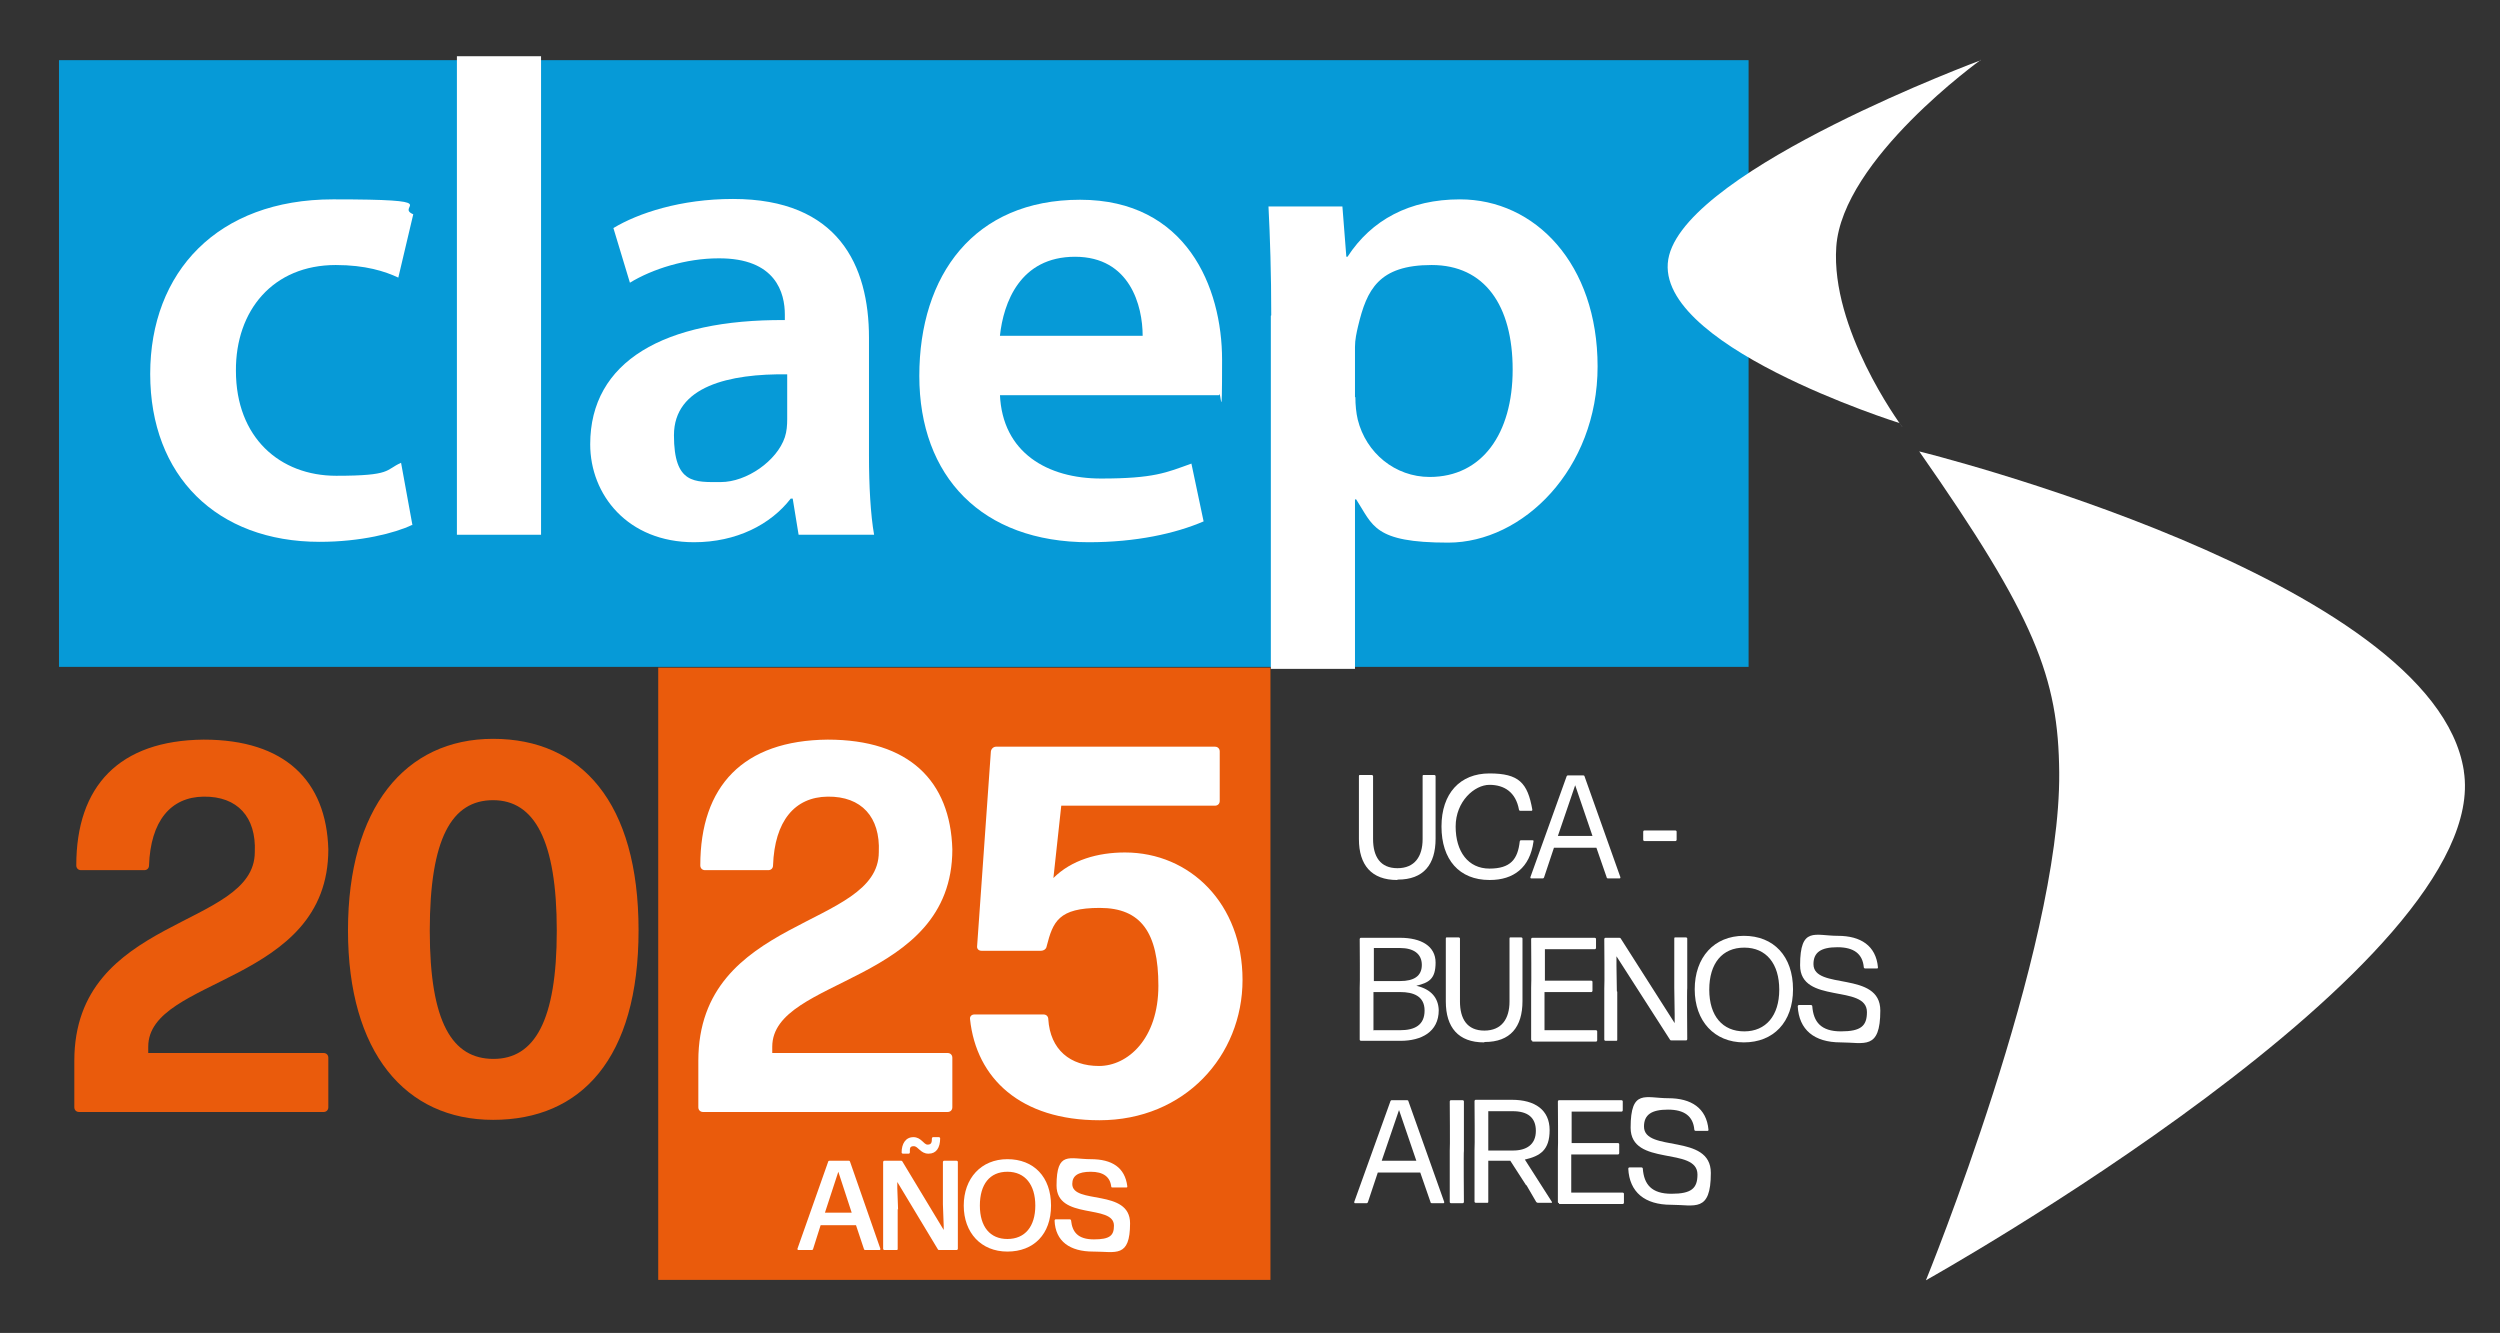
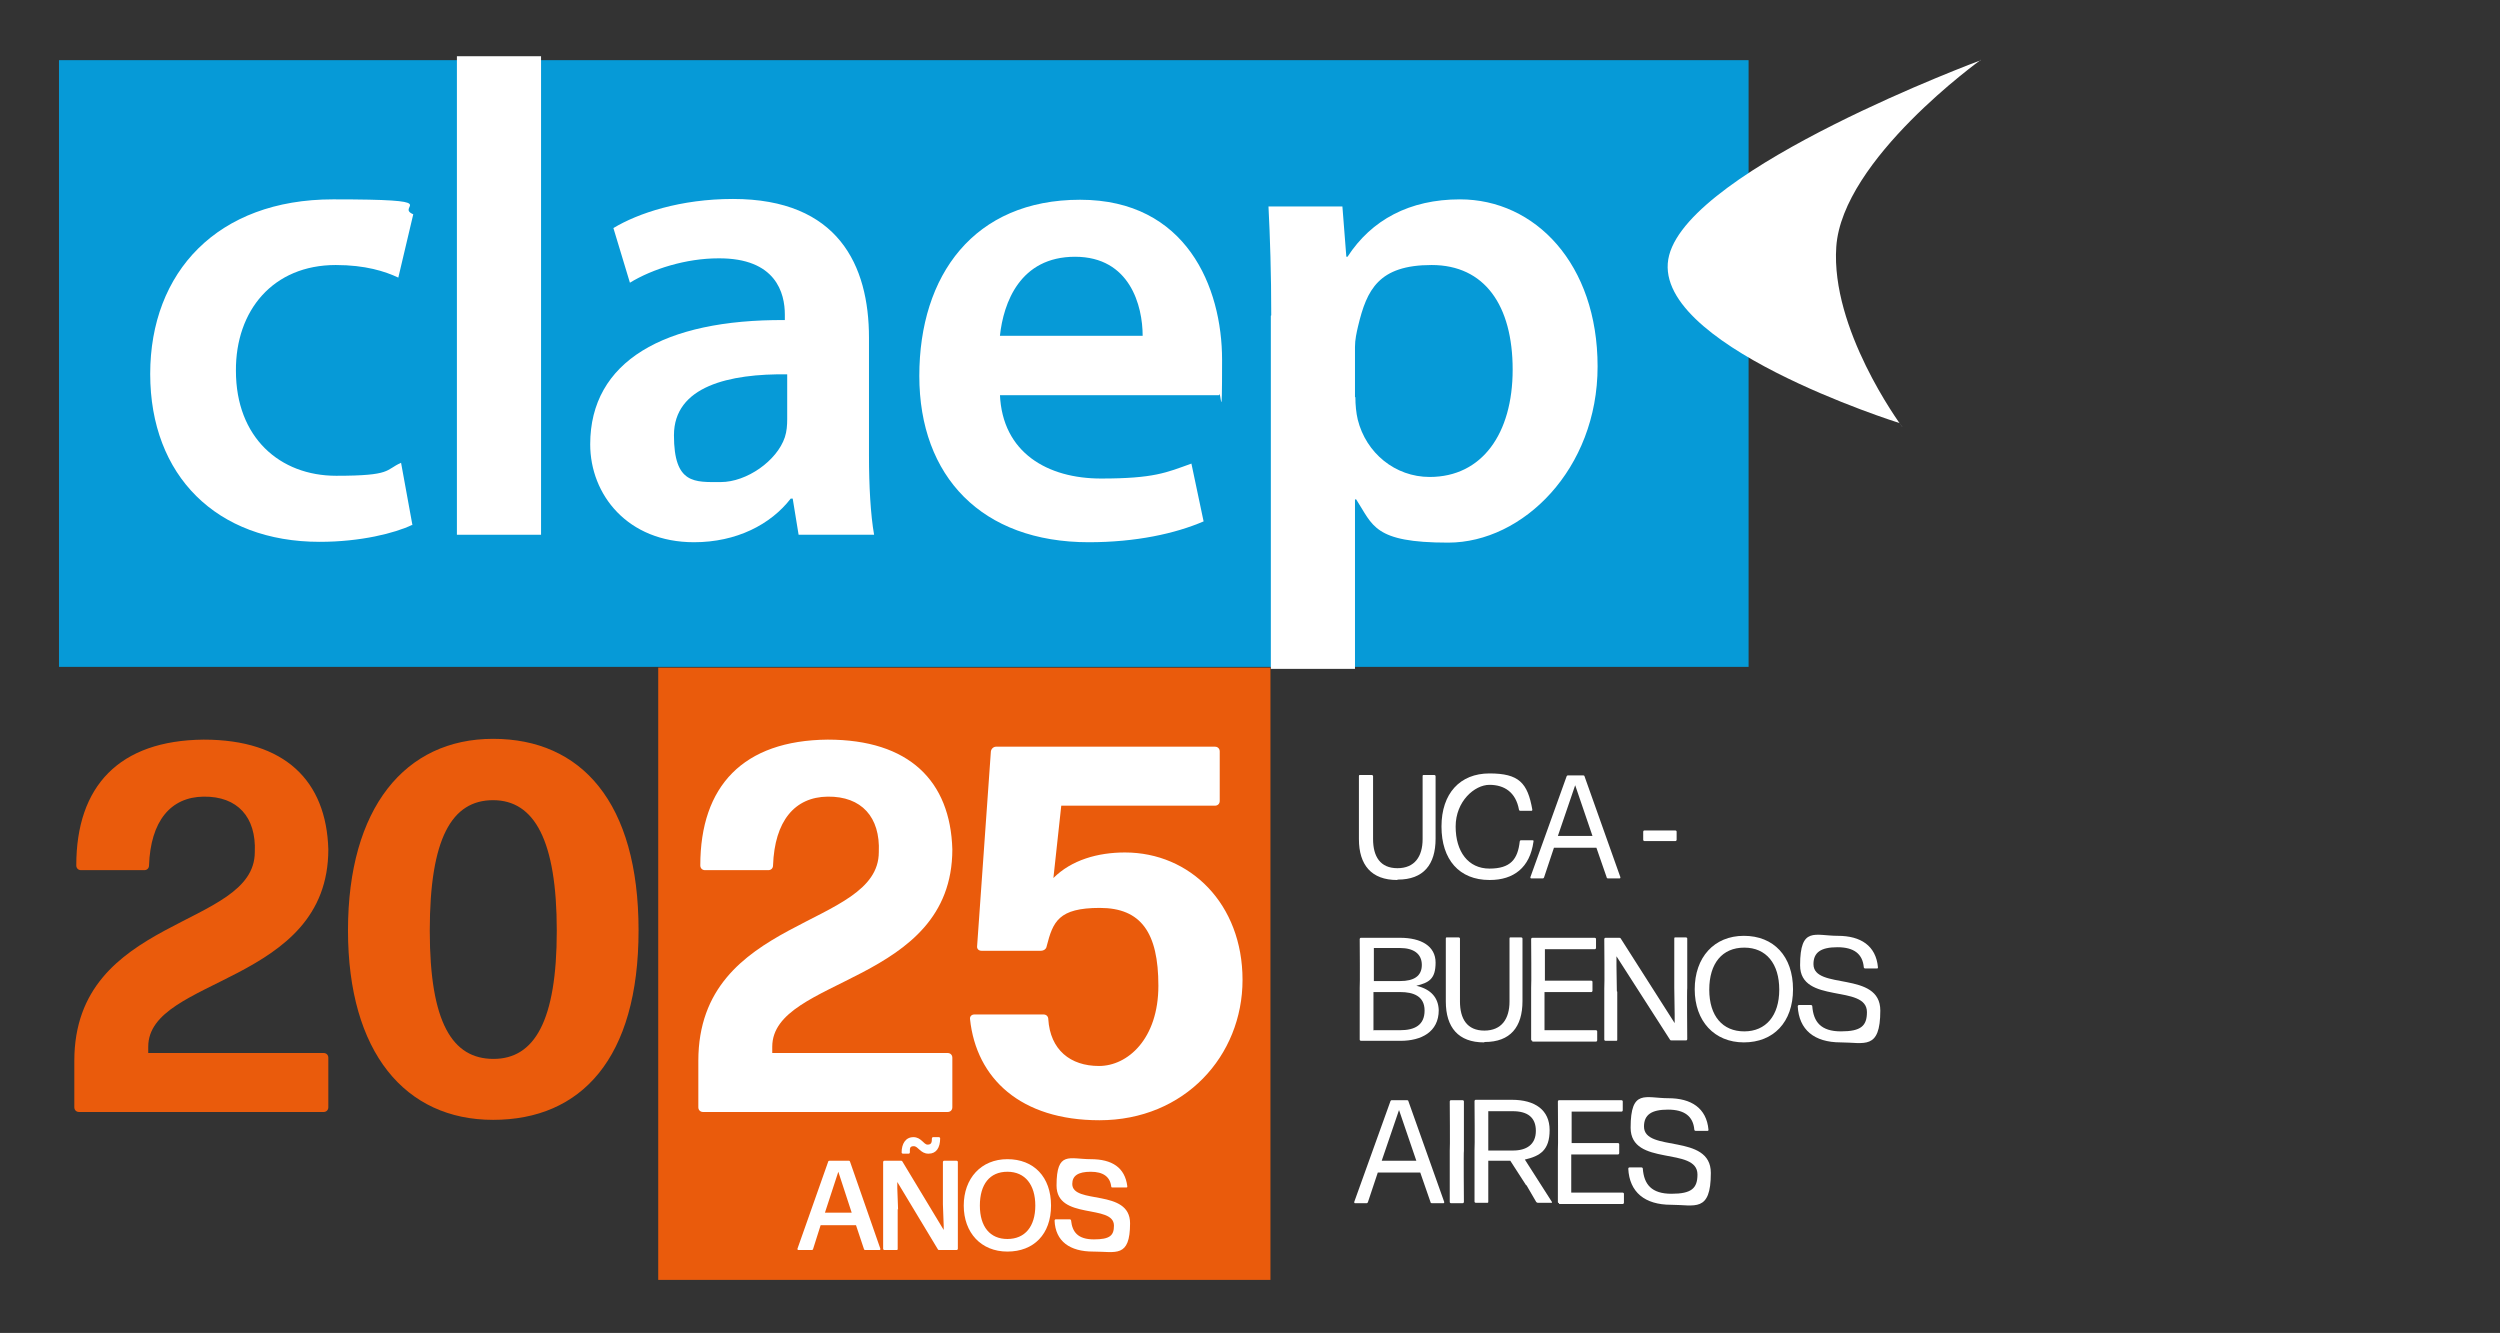
<svg xmlns="http://www.w3.org/2000/svg" viewBox="0 0 635.8 339">
  <rect x="0" y="0" width="635.8" height="339" fill="#333333" stroke="none" />
  <defs>
    <style>      .st0 {        fill: #069ad7;      }      .st1 {        fill: #fff;      }      .st2 {        fill: #ea5b0c;      }    </style>
  </defs>
  <g id="Capa_2">
    <rect class="st0" x="15" y="15.3" width="429.7" height="154.3" />
  </g>
  <g id="Capa_4">
    <rect class="st2" x="167.4" y="169.8" width="155.7" height="155.7" />
    <path class="st2" d="M20.1,282.8c-.7,0-1.2-.5-1.2-1.2v-11.8c0-37,45.9-33.6,45.9-53.1.4-8.9-4.4-14.2-13-14.1-8.4.1-13.5,6.2-13.9,17.5,0,.7-.5,1.2-1.2,1.2h-16.1c-.7,0-1.2-.5-1.2-1.2,0-20.2,10.9-31.8,32.4-32,20.7,0,31.2,10.5,31.7,27.9,0,34.4-45.8,32.4-45.8,50.2v1.6h44.6c.7,0,1.2.5,1.2,1.2v12.6c0,.7-.5,1.2-1.2,1.2H20.1Z" />
    <path class="st2" d="M125.4,284.8c-22.3,0-36.9-17.1-36.9-48.2s14.5-48.7,36.9-48.7,37,16.1,37,48.7-14.6,48.2-37,48.2ZM125.5,269.3c10.4,0,16.1-9.6,16.1-32.6s-5.7-33.2-16.2-33.2-16.1,9.7-16.1,33.2,5.8,32.6,16.2,32.6Z" />
  </g>
  <g id="Capa_1">
    <path class="st1" d="M178.8,282.8c-.7,0-1.2-.5-1.2-1.2v-11.8c0-37,45.9-33.6,45.9-53.1.4-8.9-4.4-14.2-13-14.1-8.4.1-13.5,6.2-13.9,17.5,0,.7-.5,1.2-1.2,1.2h-16.1c-.7,0-1.2-.5-1.2-1.2,0-20.2,10.9-31.8,32.4-32,20.7,0,31.2,10.5,31.7,27.9,0,34.4-45.8,32.4-45.8,50.2v1.6h44.6c.7,0,1.2.5,1.2,1.2v12.6c0,.7-.5,1.2-1.2,1.2h-62.2Z" />
    <path class="st1" d="M279.6,284.9c-20,0-31.3-10.6-32.9-25.7-.1-.7.4-1.2,1.1-1.2h17.6c.7,0,1.2.5,1.2,1.2.5,7.8,5.6,11.9,12.9,11.9s15.1-6.9,15.1-20.4-4.4-19.8-14.9-19.8-11.9,3.5-13.5,9.7c-.1.8-.8,1.2-1.5,1.2h-15.1c-.7,0-1.2-.5-1.1-1.2l3.5-49.5c.1-.7.7-1.2,1.3-1.2h55.7c.7,0,1.2.5,1.2,1.2v12.6c0,.7-.5,1.2-1.2,1.2h-39.1l-2,18.4c4.6-4.6,11.3-6.5,18.2-6.5,16.6,0,29.9,13.1,29.9,32.4s-14.7,35.7-36.4,35.7Z" />
    <path class="st1" d="M104.8,133.5c-4.4,2.1-13.1,4.3-23.5,4.3-26.2,0-43.1-16.8-43.1-42.7s17.1-44.4,46.5-44.4,15.5,1.7,20.4,3.8l-3.8,16.1c-3.4-1.6-8.4-3.2-15.9-3.2-16,0-25.5,11.6-25.4,26.9,0,17,11.2,26.7,25.5,26.7s12.4-1.5,16.5-3.3l2.9,15.9Z" />
    <path class="st1" d="M116.2,14.3h21.4v121.7h-21.4V14.3Z" />
    <path class="st1" d="M203.1,136l-1.5-9.2h-.5c-5.1,6.6-13.8,11.1-24.6,11.1-16.9,0-26.4-12.1-26.4-24.9,0-21.1,18.8-31.8,49.5-31.6v-1.4c0-5.4-2.2-14.4-16.9-14.3-8.2,0-16.8,2.7-22.5,6.2l-4.2-13.9c6.3-3.8,17.1-7.4,30.4-7.4,26.8,0,34.6,16.9,34.6,35.3v30c0,7.6.4,15,1.3,20.1h-19.3ZM200.3,95.2c-14.8-.2-28.9,3-28.9,15.5s5.3,11.9,11.9,11.9,14.3-5.4,16.3-11.4c.5-1.5.6-3.1.6-4.6v-11.4Z" />
    <path class="st1" d="M254.3,100.3c.6,14.9,12.2,21.4,25.7,21.4s16.6-1.5,23-3.8l3.1,14.7c-7.2,3.1-17.2,5.3-29.2,5.3-27.2,0-43.1-16.7-43.1-42.3s13.9-44.8,40.9-44.8,36.1,22.2,36.1,40.7-.3,7.1-.8,9h-55.7ZM290.6,85.4c0-7.6-3.2-20.1-17.2-20.1s-18.2,11.7-19.1,20.1h36.4Z" />
    <path class="st1" d="M323.3,80.2c0-10.8-.3-19.8-.7-27.7h18.8l1,12.8h.3c6.1-9.4,15.8-14.6,28.6-14.6,19.1,0,35,16.4,35,42.5s-19,44.8-38,44.8-19.1-4.4-23.4-11h-.3v43.1h-21.4v-89.8ZM344.7,101c0,2,.2,4,.6,5.7,2.1,8.5,9.5,14.6,18.3,14.6,13.3,0,21.1-11,21.1-27.3s-7.1-26.6-20.6-26.6-16.5,6.3-18.7,15.5c-.4,1.7-.8,3.5-.8,5.3v12.8Z" />
    <path class="st1" d="M220.1,317.9c-.2,0-.3,0-.4-.3l-2-6h-9l-1.9,6c0,.2-.2.3-.3.3h-3.5c-.1,0-.2-.1-.2-.3l7.8-22.1c0-.2.2-.3.4-.3h4.8c.2,0,.3,0,.4.3l7.7,22.1c0,.1,0,.3-.2.3h-3.6ZM216.6,308.4l-3.4-10.4-3.4,10.4h6.8Z" />
    <path class="st1" d="M228.3,307.5v10.1c0,.1,0,.3-.2.3h-3.2c-.1,0-.3-.1-.3-.3v-11.1c0,0,0-11,0-11,0-.1.1-.3.3-.3h4.2c.2,0,.3,0,.4.2l10.5,17.4v-1.1s-.2-5.4-.2-5.4v-10.8c0-.1.1-.3.3-.3h3.2c.1,0,.3.1.3.3v11c0,0,0,11.1,0,11.1,0,.1-.1.3-.3.3h-4.4c-.2,0-.3,0-.4-.2l-10.3-17.1v1.6c0,0,.2,5.4.2,5.4ZM236.1,293.4c-2,0-2.6-1.9-3.7-1.9s-1,.6-1,1.6c0,.1-.1.3-.3.3h-1.5c-.1,0-.3-.1-.3-.3,0-2.2,1-3.9,3-3.9s2.6,1.9,3.6,1.9,1.1-.6,1.1-1.6c0-.1.1-.3.3-.3h1.5c.1,0,.3.1.3.3,0,2.4-1,3.9-2.9,3.9Z" />
    <path class="st1" d="M256.2,318.3c-6.7,0-11.1-4.8-11.1-11.7s4.4-11.8,11.1-11.8,11.1,4.5,11.1,11.8-4.4,11.7-11.1,11.7ZM256.2,315.1c4.5,0,7.1-3.2,7.1-8.5s-2.6-8.6-7.1-8.6-7,3.2-7,8.6,2.6,8.5,7,8.5Z" />
    <path class="st1" d="M278,318.3c-5.9,0-9.6-2.6-9.8-7.9,0-.1.1-.3.3-.3h3.6c.1,0,.3.1.3.3.3,2.9,1.7,4.8,5.8,4.8s5.1-1,5.1-3.5c0-5.6-14.6-1.3-14.6-10.2s3.3-6.7,8.7-6.7,8.7,2.1,9.3,6.9c0,.1,0,.3-.2.3h-3.6c-.1,0-.3,0-.3-.3-.3-2.4-2-3.7-5.2-3.7s-4.7,1-4.7,3.1c0,5.3,14.7,1.1,14.7,10s-3.7,7.2-9.2,7.2Z" />
  </g>
  <g id="Capa_3">
    <path class="st1" d="M503.8,15.3s-73.4,27.2-79.3,49.6c-5.9,22.5,58.6,42.7,58.6,42.7.4.6.7.9.7,1-.9-1.2-18.2-25-16.8-45.8,1.5-22.3,36.8-47.6,36.8-47.6Z" />
    <path class="st1" d="M483.8,108.6c0,0,0,0,0,0h0Z" />
-     <path class="st1" d="M626.6,196c-7.6-48.9-138.5-81.2-138.5-81.2,29.5,42.2,35.4,57.5,35.6,81.7.4,45.1-33.9,129.1-33.9,129.1,0,0,144.4-80.7,136.8-129.5Z" />
    <path class="st1" d="M355.3,223.8c-6.5,0-9.7-3.8-9.7-10.4v-16c0-.1,0-.3.2-.3h3.1c.1,0,.3.1.3.3v7.8c0,0,0,8.2,0,8.2,0,4.4,1.8,7.4,6.2,7.4s6.4-3,6.4-7.4v-16c0-.1,0-.3.2-.3h2.8c.1,0,.3.1.3.3v7.8s0,8.1,0,8.1c0,6.6-3.1,10.4-9.6,10.4Z" />
    <path class="st1" d="M378.8,223.8c-7.7,0-12.2-5.2-12.2-13.6s4.7-13.5,12.2-13.5,9.7,2.4,10.9,9.2c0,.1,0,.3-.2.3h-2.9c-.1,0-.3-.1-.3-.3-.8-4.4-3.7-6.3-7.5-6.3s-8.6,4.2-8.6,10.6,3.2,10.7,8.6,10.7,7.2-2.4,7.7-6.9c0-.1.1-.3.3-.3h3c.1,0,.3.1.2.3-.9,6.7-5.1,9.8-11.1,9.8Z" />
    <path class="st1" d="M408.9,223.4c-.1,0-.3-.1-.3-.3l-2.6-7.5h-10.8l-2.5,7.5c0,.1-.2.3-.3.3h-3c-.1,0-.2-.1-.2-.3l9.2-25.6c0-.1.2-.3.3-.3h4c.1,0,.3.1.3.3l9.1,25.6c0,.1,0,.3-.2.3h-3.1ZM405,212.6l-4.4-12.9-4.4,12.9h8.8Z" />
    <path class="st1" d="M418.2,213.9c-.1,0-.3-.1-.3-.3v-2.1c0-.1.1-.3.3-.3h7.9c.1,0,.3.1.3.3v2.1c0,.1-.1.3-.3.3h-7.9Z" />
    <path class="st1" d="M356.1,264.7h-10c-.1,0-.3-.1-.3-.3v-13.2c.1,0,0-12.4,0-12.4,0-.1.1-.3.3-.3h10c5.3,0,9,2.1,9,6.3s-1.7,5.1-4.9,5.9c3.9.9,5.6,3.2,5.7,6.2,0,5.6-4.5,7.8-9.7,7.8ZM349.3,249.5h6.8c3.4,0,5.5-1.2,5.5-4.1s-2.2-4.3-5.5-4.3h-6.7v8.4ZM349.4,262h6.7c3.7,0,6.2-1.3,6.2-5s-2.9-4.7-6.2-4.7h-6.8v9.8Z" />
    <path class="st1" d="M377.4,265.1c-6.5,0-9.7-3.8-9.7-10.4v-16c0-.1,0-.3.2-.3h3.1c.1,0,.3.1.3.3v7.8c0,0,0,8.2,0,8.2,0,4.4,1.8,7.4,6.2,7.4s6.4-3,6.4-7.4v-16c0-.1,0-.3.2-.3h2.8c.1,0,.3.1.3.3v7.8s0,8.1,0,8.1c0,6.6-3.1,10.4-9.6,10.4Z" />
    <path class="st1" d="M389.7,264.7c-.1,0-.3-.1-.3-.3v-13.2c.1,0,0-12.4,0-12.4,0-.1.1-.3.3-.3h15.9c.1,0,.3.1.3.3v2.3c0,.1-.1.3-.3.3h-12.7v8c-.1,0,11.8,0,11.8,0,.1,0,.3.1.3.3v2.3c0,.1-.1.3-.3.3h-11.9v9.7h13.1c.1,0,.3.1.3.3v2.3c0,.1-.1.3-.3.3h-16.2Z" />
    <path class="st1" d="M411.3,252.2v12.2c0,.1,0,.3-.2.3h-2.8c-.1,0-.3-.1-.3-.3v-13c.1,0,0-12.6,0-12.6,0-.1.1-.3.3-.3h3.5c.1,0,.3,0,.4.2l13.7,21.5v-2.2s-.1-6.8-.1-6.8v-12.5c0-.1,0-.3.2-.3h2.8c.1,0,.3.1.3.3v12.6c-.1,0,0,13,0,13,0,.1-.1.3-.3.3h-3.7c-.1,0-.3,0-.4-.2l-13.6-21.2v2.4c0,0,.1,6.5.1,6.5Z" />
    <path class="st1" d="M443.5,265.1c-7.5,0-12.5-5.4-12.5-13.5s4.9-13.6,12.5-13.6,12.5,5.2,12.5,13.6-5,13.5-12.5,13.5ZM443.6,262.3c5.5,0,8.9-4,8.9-10.6s-3.3-10.7-8.9-10.7-8.9,4-8.9,10.7,3.4,10.6,8.9,10.6Z" />
    <path class="st1" d="M468.1,265.1c-6.7,0-10.6-3.2-10.9-9.2,0-.1.1-.3.3-.3h3.1c.1,0,.3.1.3.3.3,4,2.2,6.4,7.3,6.4s6.6-1.4,6.6-4.9c0-7.2-17-1.9-17-11.9s3.8-7.5,9.6-7.5,9.7,2.5,10.2,8c0,.1,0,.3-.2.3h-3.1c-.1,0-.3-.1-.3-.3-.3-3.4-2.5-5.1-6.7-5.1s-6.1,1.3-6.1,4.3c0,6.7,17,1.6,17,11.8s-4.1,8.1-10.1,8.1Z" />
    <path class="st1" d="M364.1,306c-.1,0-.3-.1-.3-.3l-2.6-7.5h-10.8l-2.5,7.5c0,.1-.2.3-.3.3h-3c-.1,0-.2-.1-.2-.3l9.2-25.6c0-.1.2-.3.3-.3h4c.1,0,.3.1.3.3l9.1,25.6c0,.1,0,.3-.2.3h-3.1ZM360.2,295.2l-4.4-12.9-4.4,12.9h8.8Z" />
    <path class="st1" d="M369,306c-.1,0-.3-.1-.3-.3v-13c.1,0,0-12.6,0-12.6,0-.1.1-.3.3-.3h3c.1,0,.3.1.3.3v12.6c-.1,0,0,13,0,13,0,.1-.1.3-.3.3h-3Z" />
    <path class="st1" d="M388.1,301.4l-4-6.2h-5.6v10.4c0,.1,0,.3-.2.3h-3c-.1,0-.3-.1-.3-.3v-13.2c.1,0,0-12.4,0-12.4,0-.1.1-.3.3-.3h9.2c5.9,0,9.6,2.6,9.6,7.7s-2.4,6.6-6.3,7.5l6.9,10.8c0,.1,0,.2-.1.2h-3.5c-.1,0-.3-.1-.4-.2l-2.5-4.3ZM384.8,282.6h-6.3v10c0,0,6.3,0,6.3,0,3.4,0,5.8-1.5,5.8-5s-2.2-5-5.9-5Z" />
    <path class="st1" d="M396.5,306c-.1,0-.3-.1-.3-.3v-13.2c.1,0,0-12.4,0-12.4,0-.1.1-.3.3-.3h15.9c.1,0,.3.1.3.3v2.3c0,.1-.1.3-.3.3h-12.7v8c-.1,0,11.8,0,11.8,0,.1,0,.3.1.3.3v2.3c0,.1-.1.3-.3.3h-11.9v9.7h13.1c.1,0,.3.1.3.3v2.3c0,.1-.1.3-.3.3h-16.2Z" />
    <path class="st1" d="M425,306.4c-6.7,0-10.6-3.2-10.9-9.2,0-.1.1-.3.3-.3h3.1c.1,0,.3.1.3.3.3,4,2.2,6.4,7.3,6.4s6.6-1.4,6.6-4.9c0-7.2-17-1.9-17-11.9s3.8-7.5,9.6-7.5,9.7,2.5,10.2,8c0,.1,0,.3-.2.3h-3.1c-.1,0-.3-.1-.3-.3-.3-3.4-2.5-5.1-6.7-5.1s-6.1,1.3-6.1,4.3c0,6.7,17,1.6,17,11.8s-4.1,8.1-10.1,8.1Z" />
  </g>
</svg>